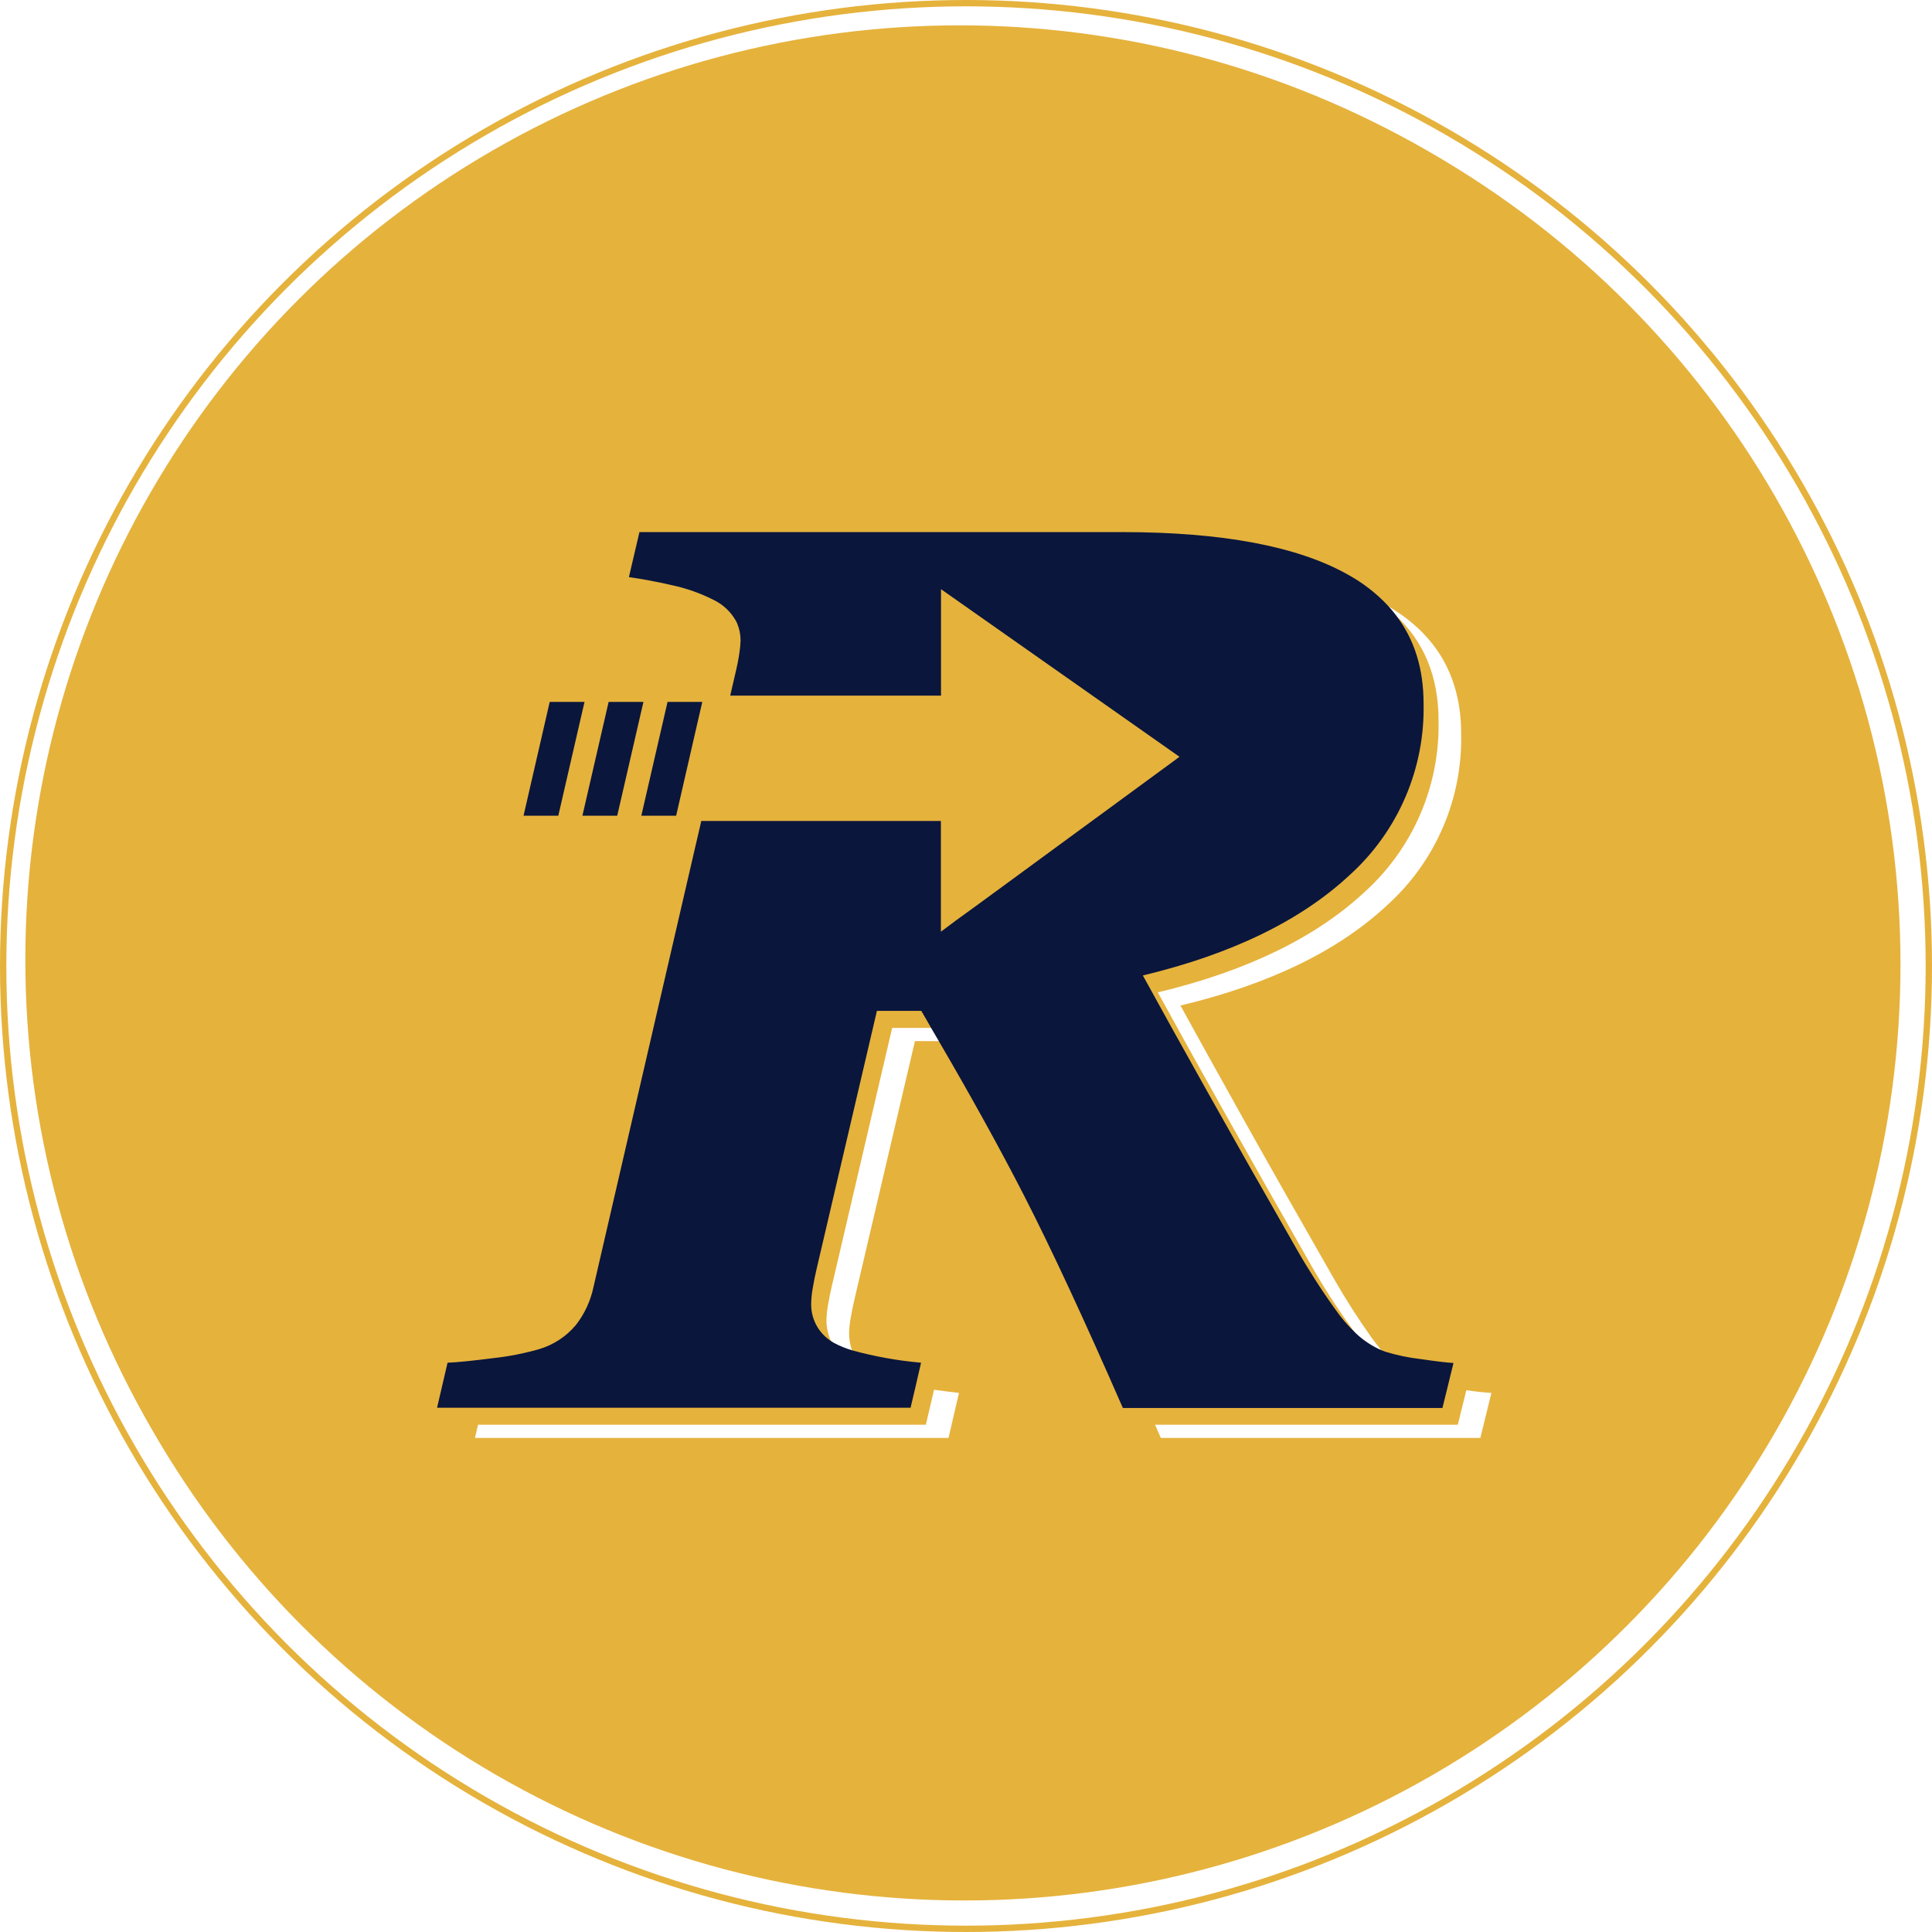
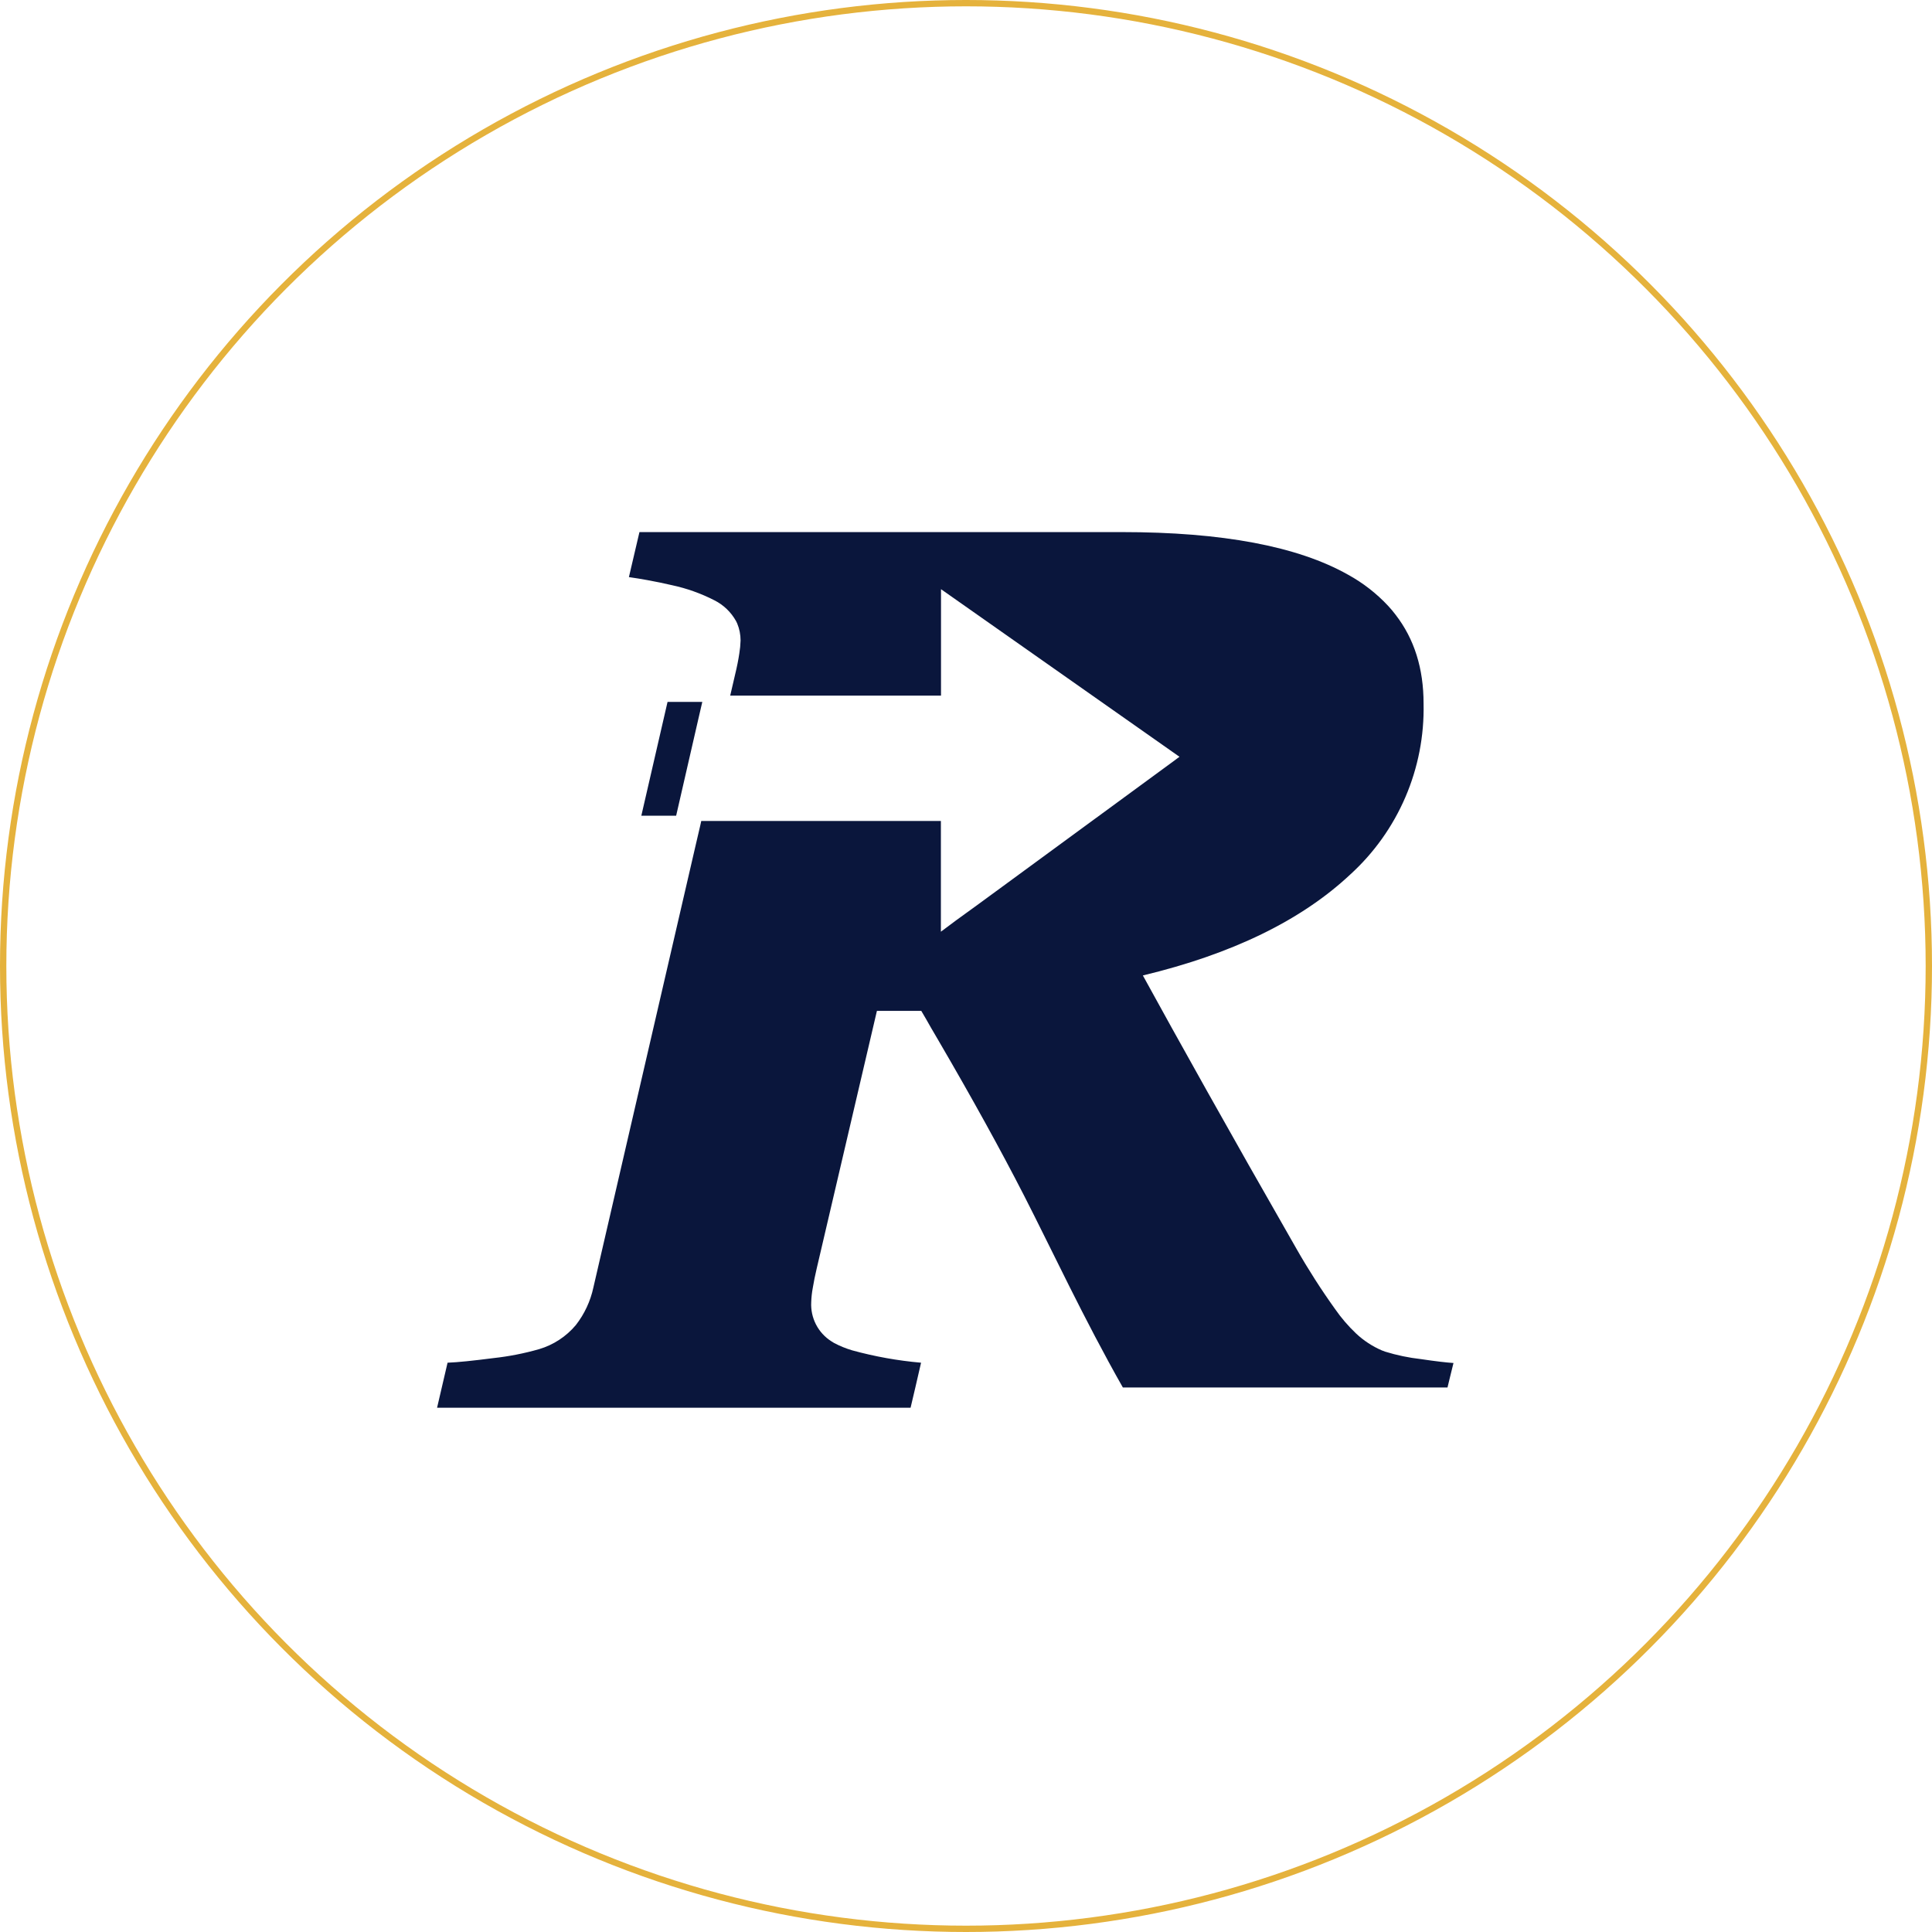
<svg xmlns="http://www.w3.org/2000/svg" width="305" height="305" viewBox="0 0 305 305" fill="none">
-   <circle cx="152.247" cy="152.248" r="147.778" fill="#E5B23C" />
-   <circle cx="151.5" cy="151.5" r="147.5" fill="#E5B23C" />
  <g filter="url(#filter0_d_3014_517)">
    <path d="M147.455 215.392L146.16 220.923H75.465L74.988 223.001H149.74L151.395 215.895C149.982 215.733 148.669 215.571 147.455 215.392ZM218.096 209.203C217.628 208.637 217.197 208.025 216.693 207.405C214.504 204.344 212.471 201.174 210.604 197.907C205.207 188.487 200.485 180.155 196.438 172.912C192.39 165.668 189.03 159.612 186.355 154.743C200.446 151.373 211.356 146.064 219.085 138.814C222.834 135.407 225.807 131.235 227.806 126.58C229.804 121.925 230.781 116.896 230.67 111.832C230.67 102.885 226.815 96.169 219.103 91.684L218.735 91.478C218.249 91.199 217.745 90.92 217.215 90.668C218.294 91.385 219.314 92.188 220.264 93.07C224.827 97.303 227.105 102.864 227.099 109.754C227.21 114.818 226.233 119.847 224.234 124.502C222.236 129.157 219.262 133.329 215.515 136.737C207.78 143.974 196.87 149.284 182.785 152.666C185.447 157.534 188.808 163.59 192.867 170.834C196.927 178.077 201.649 186.409 207.033 195.829C208.896 199.096 210.928 202.264 213.122 205.318C213.428 205.75 213.728 206.163 214.022 206.559C215.758 208.948 218.116 210.815 220.839 211.956C219.844 211.123 218.925 210.202 218.096 209.203ZM147.86 158.278H140.844L131.346 198.914C131.086 200.02 130.879 201.046 130.717 202.026C130.579 202.765 130.498 203.514 130.474 204.266C130.45 205.48 130.706 206.683 131.22 207.782C131.855 209.02 132.849 210.035 134.072 210.697C134.7 211.049 135.355 211.35 136.032 211.596C135.361 210.935 134.845 210.133 134.521 209.248C134.194 208.325 134.032 207.35 134.045 206.37C134.069 205.619 134.15 204.87 134.287 204.131C134.449 203.15 134.656 202.125 134.917 201.019L144.442 160.356H149.092L147.86 158.278Z" fill="white" />
    <path d="M235.445 215.895L233.7 223.001H183.251L182.352 220.923H230.138L231.487 215.473C233.259 215.733 234.581 215.842 235.445 215.895Z" fill="white" />
-     <path d="M229.458 211.173L228.882 213.511L228.513 215.04L227.713 218.278H177.264C171.166 204.319 165.961 193.13 161.65 184.711C157.962 177.516 153.483 169.4 148.213 160.364C147.817 159.68 147.421 158.988 146.998 158.286C146.495 157.387 145.973 156.487 145.442 155.588H138.436L128.938 196.224C128.677 197.33 128.47 198.356 128.308 199.336C128.171 200.075 128.089 200.824 128.065 201.576C128 202.791 128.259 204.002 128.815 205.084C129.371 206.167 130.205 207.082 131.231 207.737L131.663 208.007C132.578 208.491 133.539 208.883 134.532 209.176C138.09 210.154 141.73 210.807 145.406 211.127L144.876 213.421L144.543 214.869L143.751 218.233H69L70.655 211.127C72.274 211.065 74.693 210.813 77.913 210.399C80.347 210.133 82.754 209.66 85.109 208.987C87.374 208.316 89.392 206.992 90.91 205.182C92.27 203.435 93.217 201.402 93.68 199.237L109.816 129.459L110.554 126.294L110.706 125.601H148.536V143.086L150.947 141.287L154.545 138.679L185.548 115.959L185.665 115.869L185.845 115.734L186.141 115.518L186.204 115.473L148.554 89.012V105.814H115.276L116.031 102.567C116.364 101.2 116.58 100.066 116.715 99.149C116.827 98.474 116.893 97.791 116.912 97.107C116.914 96.181 116.73 95.263 116.373 94.409C116.322 94.282 116.262 94.158 116.193 94.04C115.408 92.631 114.217 91.49 112.775 90.766C110.658 89.682 108.409 88.881 106.083 88.383C104.896 88.104 103.601 87.834 102.207 87.582C101.307 87.411 100.309 87.258 99.284 87.106L100.948 80H177.111C192.959 80 204.855 82.24 212.8 86.719C215.171 88.016 217.318 89.687 219.159 91.666C219.57 92.107 219.957 92.569 220.32 93.051C223.27 96.864 224.742 101.541 224.736 107.082C224.847 112.146 223.87 117.175 221.871 121.83C219.873 126.485 216.899 130.657 213.151 134.065C205.422 141.302 194.512 146.612 180.421 149.993C183.083 154.856 186.444 160.912 190.504 168.162C194.563 175.411 199.288 183.743 204.679 193.157C206.541 196.422 208.57 199.589 210.759 202.646C211.734 204.052 212.853 205.354 214.096 206.531C215.277 207.638 216.64 208.533 218.125 209.176L218.674 209.383C220.518 209.951 222.413 210.346 224.331 210.561C226.697 210.912 228.423 211.11 229.458 211.173Z" fill="#0A163C" />
+     <path d="M229.458 211.173L228.882 213.511L228.513 215.04H177.264C171.166 204.319 165.961 193.13 161.65 184.711C157.962 177.516 153.483 169.4 148.213 160.364C147.817 159.68 147.421 158.988 146.998 158.286C146.495 157.387 145.973 156.487 145.442 155.588H138.436L128.938 196.224C128.677 197.33 128.47 198.356 128.308 199.336C128.171 200.075 128.089 200.824 128.065 201.576C128 202.791 128.259 204.002 128.815 205.084C129.371 206.167 130.205 207.082 131.231 207.737L131.663 208.007C132.578 208.491 133.539 208.883 134.532 209.176C138.09 210.154 141.73 210.807 145.406 211.127L144.876 213.421L144.543 214.869L143.751 218.233H69L70.655 211.127C72.274 211.065 74.693 210.813 77.913 210.399C80.347 210.133 82.754 209.66 85.109 208.987C87.374 208.316 89.392 206.992 90.91 205.182C92.27 203.435 93.217 201.402 93.68 199.237L109.816 129.459L110.554 126.294L110.706 125.601H148.536V143.086L150.947 141.287L154.545 138.679L185.548 115.959L185.665 115.869L185.845 115.734L186.141 115.518L186.204 115.473L148.554 89.012V105.814H115.276L116.031 102.567C116.364 101.2 116.58 100.066 116.715 99.149C116.827 98.474 116.893 97.791 116.912 97.107C116.914 96.181 116.73 95.263 116.373 94.409C116.322 94.282 116.262 94.158 116.193 94.04C115.408 92.631 114.217 91.49 112.775 90.766C110.658 89.682 108.409 88.881 106.083 88.383C104.896 88.104 103.601 87.834 102.207 87.582C101.307 87.411 100.309 87.258 99.284 87.106L100.948 80H177.111C192.959 80 204.855 82.24 212.8 86.719C215.171 88.016 217.318 89.687 219.159 91.666C219.57 92.107 219.957 92.569 220.32 93.051C223.27 96.864 224.742 101.541 224.736 107.082C224.847 112.146 223.87 117.175 221.871 121.83C219.873 126.485 216.899 130.657 213.151 134.065C205.422 141.302 194.512 146.612 180.421 149.993C183.083 154.856 186.444 160.912 190.504 168.162C194.563 175.411 199.288 183.743 204.679 193.157C206.541 196.422 208.57 199.589 210.759 202.646C211.734 204.052 212.853 205.354 214.096 206.531C215.277 207.638 216.64 208.533 218.125 209.176L218.674 209.383C220.518 209.951 222.413 210.346 224.331 210.561C226.697 210.912 228.423 211.11 229.458 211.173Z" fill="#0A163C" />
    <path d="M110.87 106.811L110.258 109.455L106.742 124.772H101.246L104.295 111.533L105.383 106.811H110.87Z" fill="#0A163C" />
-     <path d="M101.578 106.811L100.967 109.455L97.441 124.772H91.945L94.994 111.533L96.083 106.811H101.578Z" fill="#0A163C" />
-     <path d="M92.276 106.811L91.665 109.455L88.139 124.772H82.652L86.781 106.811H92.276Z" fill="#0A163C" />
  </g>
  <circle cx="152.5" cy="152.5" r="152" stroke="#E5B23C" />
  <defs>
    <filter id="filter0_d_3014_517" x="59" y="74" width="186.445" height="163" filterUnits="userSpaceOnUse" color-interpolation-filters="sRGB">
      <feFlood flood-opacity="0" result="BackgroundImageFix" />
      <feColorMatrix in="SourceAlpha" type="matrix" values="0 0 0 0 0 0 0 0 0 0 0 0 0 0 0 0 0 0 127 0" result="hardAlpha" />
      <feOffset dy="4" />
      <feGaussianBlur stdDeviation="5" />
      <feComposite in2="hardAlpha" operator="out" />
      <feColorMatrix type="matrix" values="0 0 0 0 0 0 0 0 0 0 0 0 0 0 0 0 0 0 0.15 0" />
      <feBlend mode="normal" in2="BackgroundImageFix" result="effect1_dropShadow_3014_517" />
      <feBlend mode="normal" in="SourceGraphic" in2="effect1_dropShadow_3014_517" result="shape" />
    </filter>
  </defs>
</svg>